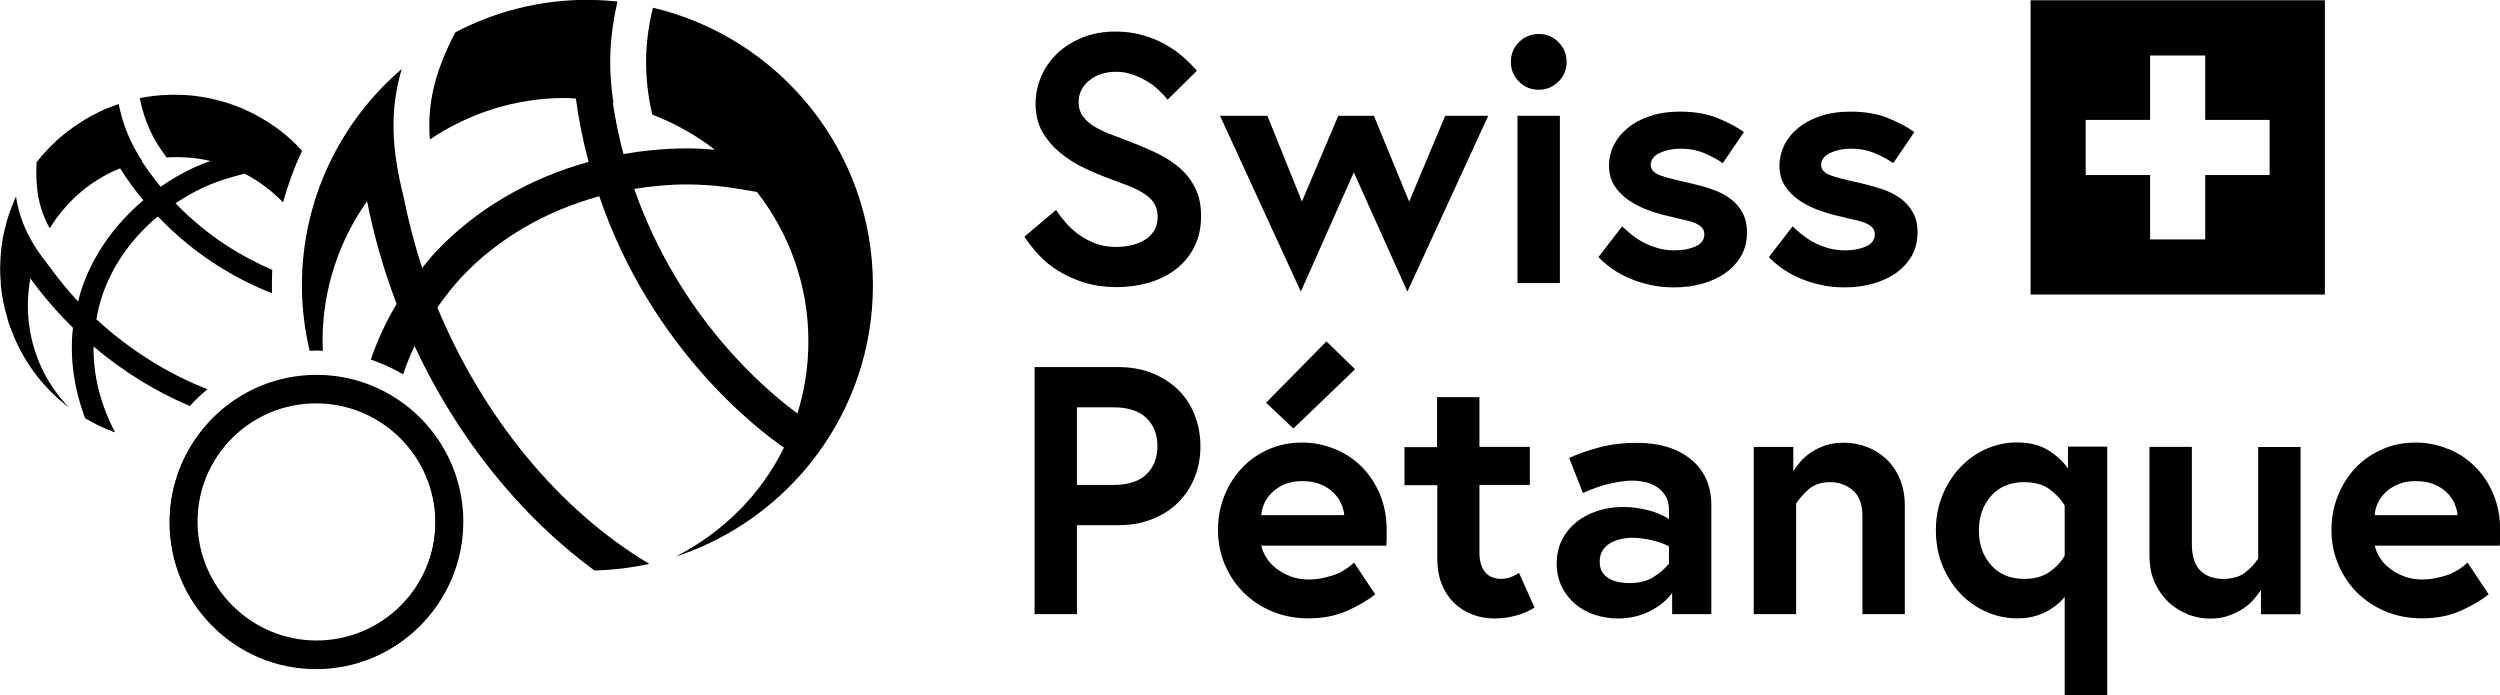
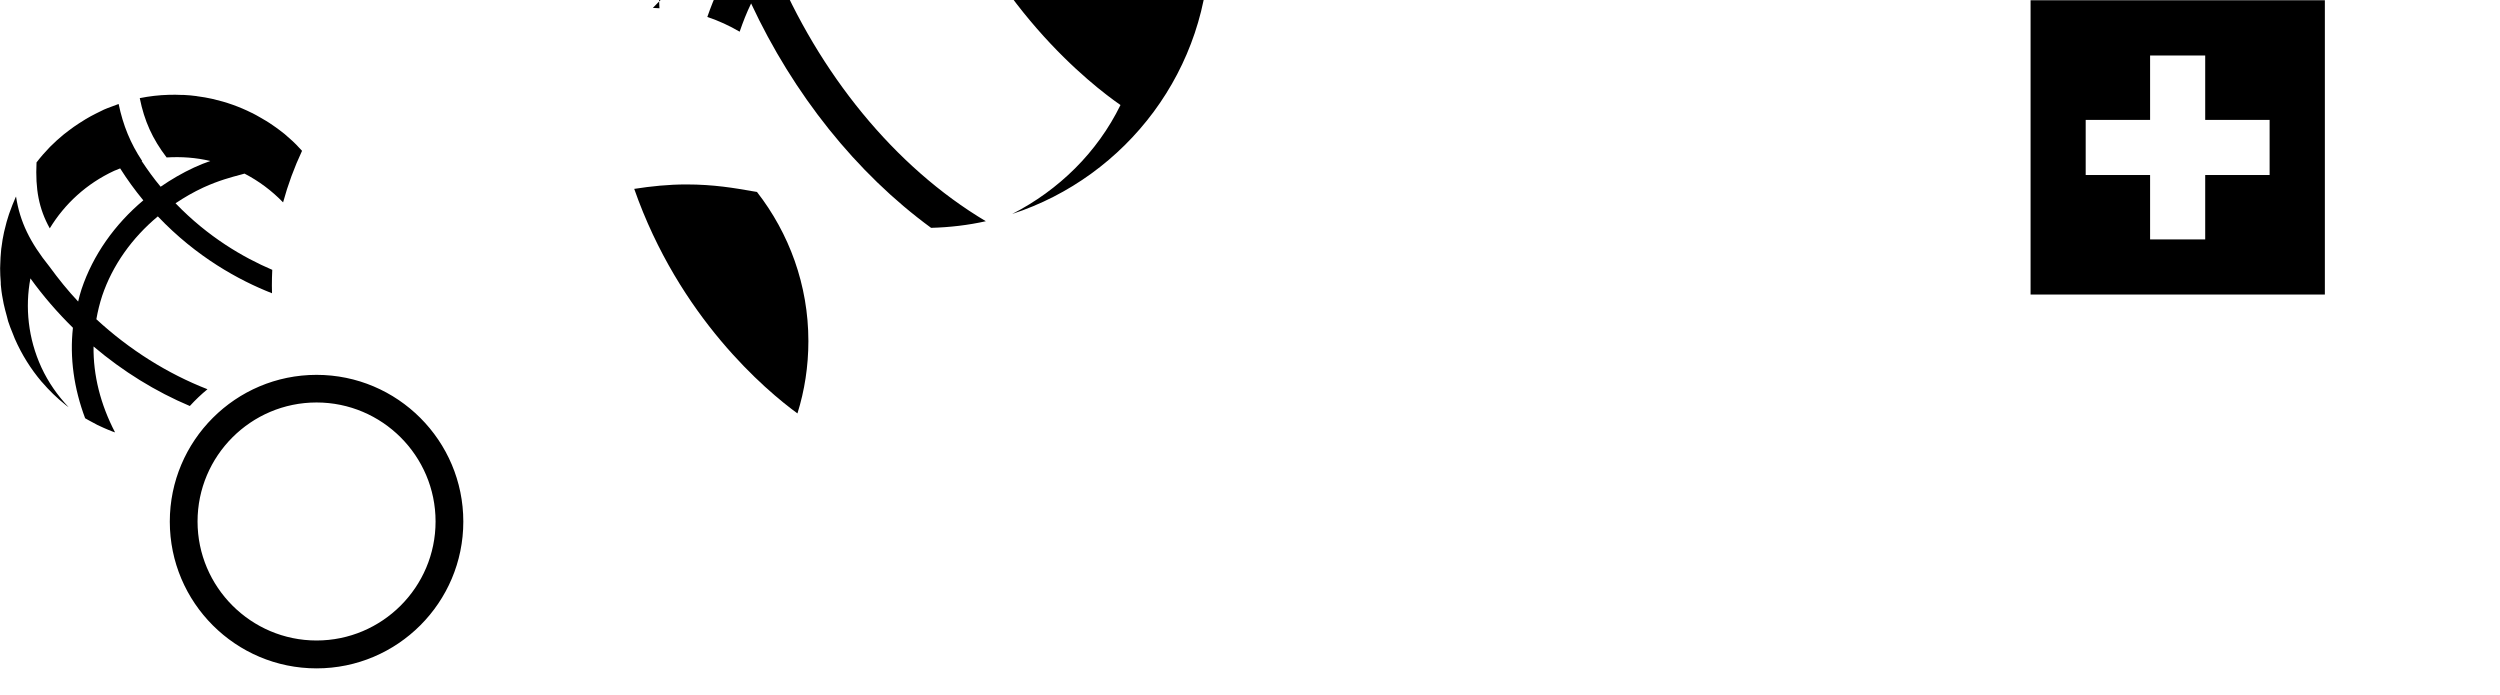
<svg xmlns="http://www.w3.org/2000/svg" id="Calque_1" data-name="Calque 1" viewBox="0 0 196.41 54.63">
-   <path d="M90.72,16.03c-.18-.28-.42-.53-.74-.75-.31-.22-.69-.42-1.12-.6-.47-.19-.95-.37-1.43-.54-.7-.26-1.41-.55-2.14-.89-.72-.33-1.37-.74-1.95-1.21-.58-.47-1.06-1.02-1.43-1.65-.37-.63-.55-1.38-.55-2.25,0-.74.15-1.45.44-2.14.3-.68.72-1.28,1.26-1.8.54-.52,1.21-.93,1.98-1.25.78-.32,1.65-.47,2.61-.47.76,0,1.46.09,2.11.28.65.18,1.24.42,1.77.72.54.3,1.01.63,1.43,1,.42.37.77.73,1.07,1.08l-2.3,2.27c-.23-.29-.48-.55-.75-.8-.29-.27-.6-.5-.94-.69-.35-.2-.72-.37-1.11-.5-.39-.13-.8-.2-1.25-.2-.83,0-1.53.22-2.09.67-.56.44-.85,1.02-.85,1.72,0,.44.12.82.36,1.14.24.32.56.59.96.82.4.23.85.44,1.35.62l1.52.58c.7.27,1.39.57,2.07.9.66.32,1.23.71,1.73,1.15.5.44.9.97,1.19,1.58.3.61.44,1.33.44,2.16,0,.92-.18,1.74-.54,2.44-.36.7-.85,1.29-1.46,1.75-.61.46-1.31.81-2.11,1.04-.79.23-1.64.35-2.52.35s-1.76-.12-2.51-.35c-.75-.23-1.42-.53-2.03-.9-.6-.37-1.12-.79-1.57-1.27-.44-.48-.82-.96-1.14-1.44l2.49-2.11c.24.37.5.71.79,1.04.31.35.66.66,1.04.93.39.28.82.5,1.3.68.48.18,1.02.26,1.61.26.39,0,.77-.04,1.15-.13.38-.08.73-.22,1.04-.4.31-.18.57-.43.76-.73.19-.31.29-.67.29-1.1s-.09-.75-.26-1.03M102.28,15.84l2.86-6.74h2.8l2.77,6.74,2.83-6.74h3.38l-6.35,13.81-4.21-9.37-4.16,9.37-6.35-13.81h3.72l2.72,6.74M122.55,9.1v13.14h-3.33v-13.14h3.33ZM119.34,3.31c.42-.42.94-.64,1.55-.64s1.13.21,1.55.64c.42.43.64.94.64,1.55s-.21,1.13-.64,1.55c-.43.43-.94.64-1.55.64s-1.13-.21-1.55-.64c-.43-.42-.64-.94-.64-1.55s.21-1.13.64-1.55M128.17,18.42c.27.22.57.43.92.61.34.18.72.34,1.14.46.42.12.87.18,1.37.18.59,0,1.12-.1,1.59-.3.47-.2.71-.53.71-.97,0-.22-.07-.4-.21-.54-.14-.14-.32-.25-.55-.35-.23-.09-.51-.17-.83-.24-.34-.07-.68-.15-1.01-.24-.61-.13-1.21-.3-1.79-.51-.58-.21-1.1-.48-1.57-.8-.46-.32-.83-.7-1.11-1.14-.28-.43-.42-.96-.42-1.57,0-.55.12-1.09.37-1.59.25-.51.61-.96,1.1-1.36.48-.4,1.06-.71,1.75-.94.68-.23,1.47-.35,2.36-.35,1.17,0,2.17.18,3.01.53.84.35,1.51.71,2.01,1.08l-1.66,2.44c-.39-.28-.87-.54-1.44-.78-.57-.24-1.2-.36-1.89-.36-.59,0-1.13.11-1.61.33-.48.22-.72.54-.72.94,0,.37.24.64.72.82.48.18,1.28.38,2.38.62.57.13,1.13.28,1.68.47.55.18,1.02.43,1.43.72.41.3.74.66.98,1.1.25.43.37.97.37,1.59,0,.7-.16,1.32-.47,1.86-.32.54-.74.98-1.26,1.35-.53.36-1.13.63-1.82.82-.68.18-1.4.28-2.16.28-.7,0-1.35-.07-1.96-.21-.6-.14-1.15-.32-1.65-.54-.5-.22-.95-.48-1.34-.76-.4-.29-.73-.58-1.01-.87l1.86-2.41c.24.22.48.43.73.64M141.57,18.42c.27.22.57.43.91.61s.72.34,1.14.46c.42.12.87.18,1.37.18.59,0,1.12-.1,1.59-.3.47-.2.71-.53.71-.97,0-.22-.07-.4-.21-.54-.14-.14-.32-.25-.55-.35-.23-.09-.51-.17-.83-.24-.34-.07-.68-.15-1.01-.24-.61-.13-1.2-.3-1.79-.51-.58-.21-1.1-.48-1.57-.8-.46-.32-.83-.7-1.11-1.14-.28-.43-.42-.96-.42-1.57,0-.55.13-1.09.37-1.59.25-.51.61-.96,1.1-1.36.48-.4,1.06-.71,1.75-.94.69-.23,1.47-.35,2.36-.35,1.17,0,2.17.18,3.01.53.84.35,1.51.71,2.01,1.08l-1.66,2.44c-.39-.28-.87-.54-1.44-.78-.57-.24-1.2-.36-1.89-.36-.59,0-1.13.11-1.61.33-.48.22-.72.54-.72.94,0,.37.24.64.72.82.48.18,1.27.38,2.39.62.57.13,1.13.29,1.68.47.55.18,1.02.43,1.43.72.4.29.74.66.98,1.1.25.43.37.97.37,1.59,0,.7-.16,1.32-.47,1.86-.32.54-.74.98-1.26,1.35-.53.36-1.13.63-1.82.82-.68.18-1.41.28-2.16.28-.7,0-1.35-.07-1.96-.21-.6-.14-1.15-.32-1.65-.54-.5-.22-.95-.48-1.35-.76-.4-.29-.73-.58-1.01-.87l1.86-2.41c.24.22.48.43.73.64M90.06,37.27c.58-.55.87-1.29.87-2.22s-.29-1.66-.87-2.22c-.58-.55-1.45-.83-2.59-.83h-2.86v6.1h2.86c1.15,0,2.01-.28,2.59-.83ZM87.88,28.84c.96,0,1.84.16,2.63.47.79.32,1.47.75,2.04,1.3.56.55,1,1.21,1.3,1.97.3.76.46,1.58.46,2.47s-.15,1.71-.46,2.47c-.3.76-.74,1.41-1.3,1.97-.56.55-1.24.99-2.04,1.3-.8.32-1.67.47-2.63.47h-3.27v6.99h-3.33v-19.41h6.6M101.61,33.66l-2.14-2.02,4.74-4.82,2.25,2.19-4.85,4.66ZM105.37,39.57c-.14-.31-.34-.61-.61-.87-.27-.27-.61-.48-1.01-.65-.41-.17-.89-.25-1.44-.25s-1,.08-1.39.25c-.39.17-.72.38-.98.64-.27.26-.47.54-.61.86-.14.31-.22.62-.24.92h6.52c-.02-.28-.1-.57-.24-.89ZM104.87,35.27c.8.33,1.51.8,2.11,1.4.6.6,1.08,1.32,1.43,2.16.35.84.53,1.77.53,2.79v.53c0,.22,0,.46-.03.72h-9.82c.07.32.21.63.4.94.19.31.45.6.78.85.32.25.7.46,1.12.62.43.17.91.25,1.44.25s1.15-.1,1.8-.3c.65-.2,1.23-.55,1.75-1.03l1.66,2.49c-.53.44-1.26.87-2.16,1.28-.91.41-1.94.61-3.11.61-1,0-1.93-.18-2.79-.53-.86-.35-1.61-.84-2.25-1.47-.64-.63-1.14-1.37-1.5-2.22-.36-.85-.54-1.76-.54-2.74s.17-1.83.5-2.66c.33-.83.79-1.56,1.37-2.18.58-.62,1.28-1.11,2.09-1.47.81-.36,1.69-.54,2.63-.54s1.76.17,2.56.5M112.9,35.11v-3.91h3.33v3.91h3.96v2.99h-3.96v5.3c0,.41.05.74.15,1.01.1.27.23.48.39.64.16.16.34.27.54.33.2.06.41.1.61.1.28,0,.54-.05.78-.14.24-.09.45-.2.64-.33l1.22,2.72c-.39.26-.86.47-1.41.62-.56.16-1.14.24-1.72.24-.65,0-1.25-.11-1.8-.33-.55-.22-1.04-.54-1.44-.94-.41-.41-.72-.9-.94-1.47-.22-.57-.33-1.21-.33-1.91v-5.82h-2.58v-2.99h2.58M129.93,45.32c.5-.32.9-.67,1.19-1.04v-1.36c-.43-.22-.91-.39-1.44-.5-.54-.11-1.02-.17-1.44-.17-.3,0-.59.03-.89.1-.3.07-.57.17-.82.31-.25.14-.46.33-.61.57-.16.24-.24.54-.24.89s.07.64.22.86c.15.22.34.39.57.51.23.12.49.2.76.25.28.05.54.07.78.07.78,0,1.42-.16,1.91-.49ZM132.87,36.1c1.05.89,1.58,2.08,1.58,3.58v8.57h-3.08v-1.66c-.42.57-1.01,1.05-1.76,1.43-.75.38-1.58.57-2.51.57-.63,0-1.23-.1-1.82-.29-.58-.19-1.1-.48-1.54-.86-.44-.38-.8-.84-1.05-1.37-.26-.54-.39-1.14-.39-1.8s.13-1.27.4-1.82c.27-.55.64-1.01,1.11-1.4s1.03-.69,1.66-.9c.64-.21,1.33-.32,2.07-.32.61,0,1.24.08,1.89.24.65.16,1.21.39,1.69.71v-.75c0-.43-.09-.79-.28-1.08-.18-.3-.42-.53-.69-.71-.28-.18-.59-.3-.93-.37-.34-.07-.67-.11-.98-.11-.44,0-1.01.07-1.69.22-.68.15-1.41.4-2.19.75l-1.08-2.75c.67-.31,1.46-.59,2.37-.83.91-.24,1.88-.36,2.9-.36,1.83,0,3.27.44,4.33,1.33M146.67,35.11c.58.22,1.1.55,1.54.97.44.42.8.94,1.05,1.55.26.61.39,1.31.39,2.11v8.51h-3.33v-7.68c0-.94-.25-1.63-.76-2.05-.51-.43-1.1-.64-1.76-.64-.7,0-1.27.18-1.69.55-.42.37-.76.75-1,1.14v8.68h-3.33v-13.14h3.11v1.91c.15-.24.34-.49.57-.76.23-.27.51-.51.84-.73.33-.22.71-.4,1.12-.54.42-.14.89-.21,1.43-.21.63,0,1.23.11,1.82.33M161.02,38.43c-.52-.37-1.18-.55-2-.55-1.09,0-1.95.36-2.59,1.08-.64.72-.96,1.63-.96,2.72s.32,2,.96,2.72c.64.72,1.5,1.08,2.59,1.08.81,0,1.48-.18,2-.55.52-.37.92-.79,1.19-1.27v-3.94c-.28-.48-.68-.91-1.19-1.28ZM165.54,54.63h-3.33v-7.74c-.11.15-.27.32-.47.5-.2.18-.46.37-.76.55-.3.18-.67.34-1.08.46-.42.12-.89.18-1.43.18-.83,0-1.64-.17-2.41-.51-.77-.34-1.46-.82-2.04-1.43-.58-.61-1.05-1.34-1.4-2.18-.35-.84-.53-1.77-.53-2.79s.18-1.95.53-2.79c.35-.84.82-1.57,1.4-2.18.58-.61,1.26-1.09,2.03-1.43.77-.34,1.57-.51,2.4-.51,1,0,1.83.21,2.48.62.66.42,1.17.89,1.54,1.43v-1.72h3.08v19.52M171.88,48.25c-.57-.22-1.1-.55-1.54-.97-.44-.43-.8-.94-1.07-1.55-.27-.61-.4-1.31-.4-2.11v-8.51h3.33v7.6c0,.98.22,1.69.67,2.12.44.43,1.04.65,1.8.65.7,0,1.27-.16,1.69-.48.43-.32.78-.7,1.05-1.12v-8.76h3.33v13.14h-3.11v-1.91c-.17.26-.37.52-.61.79-.24.27-.53.51-.86.72-.33.21-.71.39-1.12.53-.42.14-.87.21-1.37.21-.61,0-1.21-.11-1.79-.33M192.85,39.57c-.14-.31-.34-.61-.61-.87-.27-.27-.61-.48-1.01-.65s-.89-.25-1.44-.25-1,.08-1.39.25-.72.38-.99.64c-.27.26-.47.54-.61.86-.14.31-.22.62-.23.92h6.51c-.02-.28-.1-.57-.24-.89ZM192.35,35.27c.81.33,1.51.8,2.11,1.4.6.6,1.08,1.32,1.43,2.16.35.84.53,1.77.53,2.79v.53c0,.22,0,.46-.03.72h-9.82c.07.32.21.63.4.94.19.31.45.6.78.85.32.25.7.46,1.12.62.43.17.91.25,1.44.25s1.15-.1,1.8-.3c.65-.2,1.23-.55,1.75-1.03l1.66,2.49c-.53.44-1.26.87-2.16,1.28-.9.41-1.94.61-3.11.61-1,0-1.93-.18-2.79-.53-.86-.35-1.61-.84-2.25-1.47-.64-.63-1.14-1.37-1.5-2.22-.36-.85-.54-1.76-.54-2.74s.17-1.83.5-2.66c.33-.83.79-1.56,1.37-2.18.58-.62,1.28-1.11,2.09-1.47.81-.36,1.69-.54,2.63-.54s1.76.17,2.56.5M24.83,31.69c-5.17,0-9.37,4.21-9.37,9.37s4.2,9.37,9.37,9.37,9.37-4.2,9.37-9.37-4.2-9.37-9.37-9.37ZM24.83,52.57c-6.35,0-11.51-5.16-11.51-11.51s5.16-11.51,11.51-11.51,11.51,5.16,11.51,11.51-5.16,11.51-11.51,11.51" />
  <path d="M24.87,31.62c-5.16,0-9.35,4.2-9.35,9.35s4.2,9.35,9.35,9.35,9.35-4.19,9.35-9.35-4.2-9.35-9.35-9.35ZM24.87,52.51c-6.36,0-11.53-5.17-11.53-11.53s5.17-11.53,11.53-11.53,11.53,5.17,11.53,11.53-5.17,11.53-11.53,11.53M14.92,31.89c.43-.47.89-.91,1.38-1.31-3.13-1.22-6.13-3.1-8.73-5.5.11-.62.26-1.24.46-1.85.81-2.39,2.34-4.54,4.37-6.23,3.03,3.19,6.37,5.02,8.97,6.04,0-.2-.01-.41-.01-.61,0-.41.01-.82.03-1.23-2.27-.97-5.04-2.57-7.6-5.23.69-.46,1.41-.88,2.19-1.24,1.2-.55,2.19-.81,2.98-1.02l.25-.07c1.12.58,2.14,1.34,3.03,2.26.38-1.39.88-2.75,1.49-4.05-.15-.17-.31-.34-.47-.5-.1-.1-.2-.19-.29-.28-.2-.18-.4-.36-.61-.54-.13-.11-.26-.21-.4-.31-.18-.14-.37-.27-.56-.4-.16-.11-.32-.22-.49-.32-.16-.1-.32-.18-.48-.28-.2-.12-.41-.23-.62-.34-.02,0-.03-.01-.05-.02-.96-.48-1.98-.84-3.03-1.08-.05-.01-.09-.02-.14-.03-.32-.07-.65-.13-.97-.17-.06,0-.12-.02-.18-.03-.33-.04-.66-.08-.99-.09-.05,0-.1,0-.15,0-.35-.02-.69-.02-1.04-.01h0c-.77.02-1.53.11-2.28.26.36,1.79.99,3.19,2.11,4.66,1.16-.07,2.32.01,3.43.28-.4.14-.82.3-1.27.51-.93.43-1.8.94-2.63,1.51-.52-.62-1.01-1.3-1.49-2.02.01,0,.02,0,.04,0-.92-1.38-1.5-2.8-1.85-4.48-.2.07-.39.14-.59.22-.19.07-.38.14-.56.22-.22.1-.42.2-.63.31-.27.14-.53.27-.79.43-.18.11-.36.22-.54.34-.28.18-.55.37-.81.57-.13.1-.26.2-.39.3-.37.3-.72.62-1.05.95-.01.01-.03.02-.04.04-.37.38-.72.78-1.05,1.21-.1,2.11.18,3.63,1.04,5.18,1.16-1.91,2.88-3.51,5.06-4.52.16-.07.31-.12.47-.19.55.87,1.16,1.71,1.82,2.51-2.25,1.89-3.95,4.29-4.85,6.97-.11.32-.19.65-.27.98-.81-.86-1.55-1.78-2.25-2.74-1.53-1.9-2.33-3.53-2.63-5.51-.01.03-.02.05-.04.08-.17.38-.32.77-.46,1.16-.02.06-.04.12-.06.17-.13.39-.24.78-.33,1.18-.02.07-.03.14-.05.2-.09.39-.15.78-.2,1.18-.01.08-.03.16-.03.24-.04.38-.06.76-.07,1.14,0,.1-.01.2-.01.3,0,.36.02.73.05,1.09,0,.12,0,.24.02.35.04.45.12.9.21,1.34.07.33.16.65.25.98.04.13.06.26.1.39.1.31.22.62.35.93.06.14.11.29.17.43.55,1.26,1.27,2.4,2.11,3.39l.03.03c.56.65,1.17,1.25,1.84,1.78.03.03.07.05.1.08.05.04.1.07.15.11-.85-.9-1.59-1.94-2.14-3.13-1.04-2.27-1.29-4.71-.86-6.99,1,1.39,2.13,2.69,3.34,3.88-.26,2.36.08,4.77.96,7.11.1.06.2.12.3.17.22.12.45.25.67.36.16.08.33.15.5.23.23.1.46.2.7.29.06.02.12.04.18.06-1.15-2.21-1.72-4.49-1.69-6.75,2.31,1.96,4.89,3.55,7.57,4.68" />
-   <path d="M49.82,14.84c1.34-.21,2.71-.35,4.1-.35,2.17,0,3.81.29,5.13.52l.42.07c2.52,3.24,4.04,7.3,4.04,11.72,0,1.98-.3,3.89-.86,5.68-2.49-1.82-9.29-7.54-12.83-17.66ZM51.29.62c-.69,2.91-.71,5.43-.05,8.38,1.78.69,3.44,1.61,4.92,2.76-.69-.06-1.42-.1-2.24-.1-1.68,0-3.33.17-4.94.44-.34-1.28-.62-2.63-.84-4.04.02,0,.04.01.06.02-.43-2.69-.32-5.22.31-7.96-.79-.08-1.58-.13-2.39-.13-3.73,0-7.25.93-10.35,2.55-1.59,3.07-2.22,5.53-2,8.42,3.04-2.05,6.69-3.26,10.64-3.26.28,0,.55.03.83.04.24,1.75.58,3.4,1,4.98-4.64,1.28-8.82,3.69-12,7.06-.38.4-.72.84-1.07,1.27-.61-1.84-1.09-3.72-1.47-5.62-.98-3.89-1.06-6.87-.14-10.01-4.79,4.11-7.84,10.2-7.84,17,0,1.77.22,3.49.61,5.15.17,0,.34-.03.52-.03s.34.02.52.03c-.01-.25-.03-.51-.03-.76,0-4.1,1.3-7.89,3.5-11,.54,2.75,1.33,5.46,2.32,8.07-.83,1.38-1.5,2.84-2.03,4.37.89.3,1.74.69,2.54,1.16.26-.76.55-1.5.9-2.22,3.32,7.12,8.25,13.32,14.14,17.63,1.47-.04,2.91-.21,4.3-.52-7.2-4.29-13.11-11.63-16.65-20.14.59-.85,1.23-1.67,1.95-2.44,2.85-3.01,6.6-5.16,10.77-6.3,4.05,11.88,12.35,18.26,14.51,19.75-1.82,3.72-4.84,6.68-8.51,8.56,8.98-2.93,15.5-11.37,15.5-21.32,0-10.58-7.38-19.45-17.26-21.8" />
+   <path d="M49.82,14.84c1.34-.21,2.71-.35,4.1-.35,2.17,0,3.81.29,5.13.52l.42.07c2.52,3.24,4.04,7.3,4.04,11.72,0,1.98-.3,3.89-.86,5.68-2.49-1.82-9.29-7.54-12.83-17.66ZM51.29.62s.34.02.52.03c-.01-.25-.03-.51-.03-.76,0-4.1,1.3-7.89,3.5-11,.54,2.75,1.33,5.46,2.32,8.07-.83,1.38-1.5,2.84-2.03,4.37.89.3,1.74.69,2.54,1.16.26-.76.55-1.5.9-2.22,3.32,7.12,8.25,13.32,14.14,17.63,1.47-.04,2.91-.21,4.3-.52-7.2-4.29-13.11-11.63-16.65-20.14.59-.85,1.23-1.67,1.95-2.44,2.85-3.01,6.6-5.16,10.77-6.3,4.05,11.88,12.35,18.26,14.51,19.75-1.82,3.72-4.84,6.68-8.51,8.56,8.98-2.93,15.5-11.37,15.5-21.32,0-10.58-7.38-19.45-17.26-21.8" />
  <path d="M178.31,13.75h-5.06v5.06h-4.33v-5.06h-5.06v-4.33h5.06v-5.06h4.33v5.06h5.06v4.33ZM159.53.02v23.12h23.12V.02h-23.12" />
</svg>